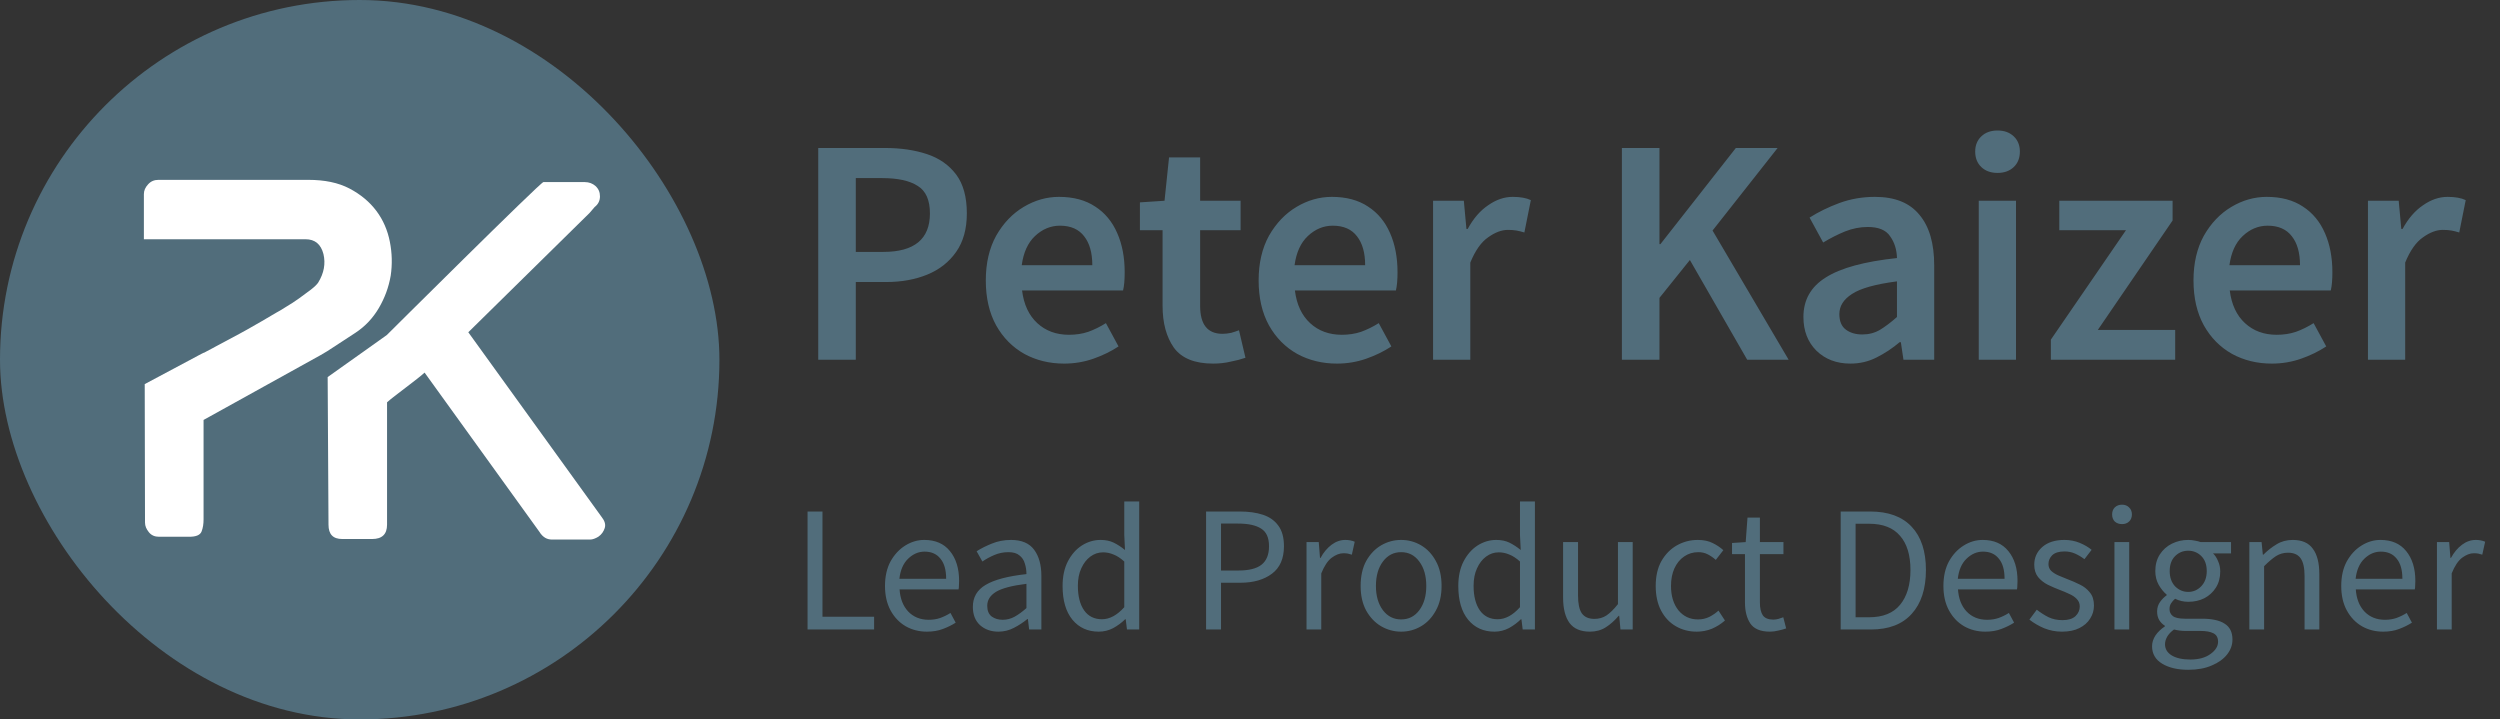
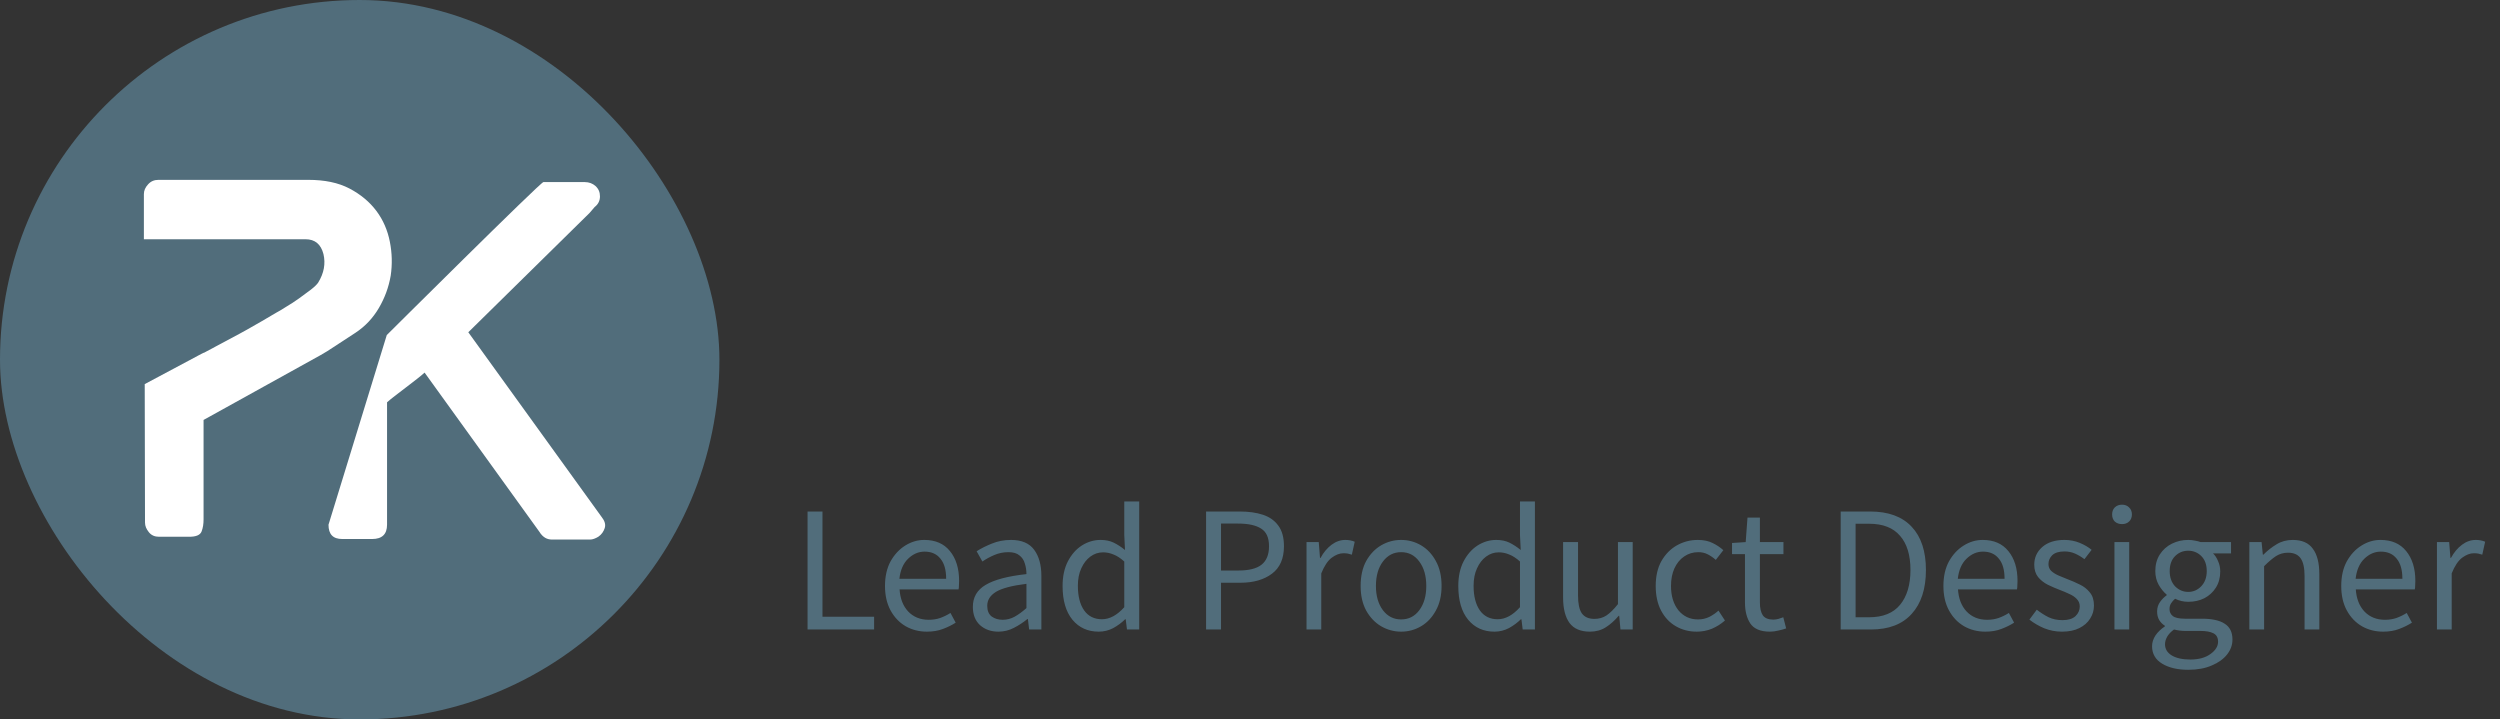
<svg xmlns="http://www.w3.org/2000/svg" width="278" height="80" viewBox="0 0 278 80" fill="none">
  <rect x="0" y="0" width="278" height="80" fill="#333333" stroke="none" />
  <rect width="80" height="80" rx="40" fill="#516D7B" />
  <path d="M43.352 26.885C43.103 25.608 42.604 24.455 41.857 23.458C41.109 22.461 40.112 21.62 38.866 20.966C37.62 20.311 36.093 20 34.287 20H17.62C17.153 20 16.779 20.156 16.467 20.498C16.156 20.841 16 21.184 16 21.589V26.604H22.604H27.215H33.975C35.034 26.604 35.688 27.165 35.969 28.255C36.218 29.315 36.031 30.374 35.377 31.433C35.252 31.62 34.972 31.9 34.567 32.212C34.162 32.523 33.726 32.835 33.259 33.178C32.791 33.52 32.293 33.832 31.826 34.112C31.358 34.424 30.953 34.642 30.673 34.797C29.676 35.389 28.617 36.013 27.558 36.604L27.277 36.76C27.059 36.885 26.872 36.978 26.654 37.103C25.221 37.882 23.882 38.598 22.636 39.252V39.221L16.093 42.71L16.125 58.1C16.125 58.505 16.28 58.847 16.561 59.19C16.841 59.533 17.215 59.688 17.682 59.688H21.047C21.794 59.688 22.262 59.502 22.417 59.097C22.573 58.692 22.636 58.255 22.636 57.757V46.698L35.626 39.502C36.093 39.252 36.623 38.91 37.277 38.474C37.9 38.069 38.648 37.57 39.52 37.009C40.611 36.293 41.483 35.358 42.137 34.237C42.791 33.115 43.227 31.931 43.446 30.654C43.632 29.408 43.601 28.131 43.352 26.885Z" fill="white" />
-   <path d="M43.009 37.259C43.009 37.259 60.112 20.249 60.424 20.249H61.732H65.034C65.501 20.249 65.906 20.405 66.218 20.685C66.561 20.997 66.716 21.371 66.716 21.838C66.716 22.305 66.529 22.71 66.124 23.022L65.564 23.676L52.075 36.947L66.467 56.885L66.872 57.446C67.246 57.913 67.371 58.318 67.246 58.723C67.121 59.097 66.903 59.439 66.529 59.688C66.218 59.875 65.906 60 65.595 60H61.42C61.109 60 60.86 59.938 60.642 59.813C60.424 59.688 60.174 59.47 59.956 59.097L60.019 59.19L47.215 41.433C46.529 42.087 43.757 44.081 43.04 44.735V58.349C43.04 59.408 42.48 59.938 41.389 59.938H38.056C37.028 59.938 36.529 59.408 36.529 58.349L36.436 41.931L43.009 37.259Z" fill="white" />
-   <path d="M90.988 40V16.456H98.404C100.156 16.456 101.716 16.684 103.084 17.14C104.452 17.596 105.532 18.352 106.324 19.408C107.116 20.464 107.512 21.904 107.512 23.728C107.512 25.456 107.116 26.884 106.324 28.012C105.532 29.14 104.464 29.98 103.12 30.532C101.776 31.084 100.252 31.36 98.548 31.36H95.164V40H90.988ZM95.164 28.012H98.224C101.68 28.012 103.408 26.584 103.408 23.728C103.408 22.24 102.952 21.22 102.04 20.668C101.152 20.092 99.832 19.804 98.08 19.804H95.164V28.012ZM118.333 40.432C116.701 40.432 115.225 40.072 113.905 39.352C112.585 38.608 111.541 37.552 110.773 36.184C110.005 34.792 109.621 33.124 109.621 31.18C109.621 29.26 110.005 27.604 110.773 26.212C111.565 24.82 112.585 23.752 113.833 23.008C115.081 22.264 116.389 21.892 117.757 21.892C119.365 21.892 120.709 22.252 121.789 22.972C122.869 23.668 123.685 24.652 124.237 25.924C124.789 27.172 125.065 28.624 125.065 30.28C125.065 31.144 125.005 31.816 124.885 32.296H113.653C113.845 33.856 114.409 35.068 115.345 35.932C116.281 36.796 117.457 37.228 118.873 37.228C119.641 37.228 120.349 37.12 120.997 36.904C121.669 36.664 122.329 36.34 122.977 35.932L124.381 38.524C123.541 39.076 122.605 39.532 121.573 39.892C120.541 40.252 119.461 40.432 118.333 40.432ZM113.617 29.488H121.465C121.465 28.12 121.165 27.052 120.565 26.284C119.965 25.492 119.065 25.096 117.865 25.096C116.833 25.096 115.909 25.48 115.093 26.248C114.301 26.992 113.809 28.072 113.617 29.488ZM134.895 40.432C132.855 40.432 131.403 39.844 130.539 38.668C129.699 37.468 129.279 35.92 129.279 34.024V25.6H126.759V22.504L129.495 22.324L129.999 17.5H133.455V22.324H137.955V25.6H133.455V34.024C133.455 36.088 134.283 37.12 135.939 37.12C136.251 37.12 136.575 37.084 136.911 37.012C137.247 36.916 137.535 36.82 137.775 36.724L138.495 39.784C138.015 39.952 137.463 40.096 136.839 40.216C136.239 40.36 135.591 40.432 134.895 40.432ZM148.672 40.432C147.04 40.432 145.564 40.072 144.244 39.352C142.924 38.608 141.88 37.552 141.112 36.184C140.344 34.792 139.96 33.124 139.96 31.18C139.96 29.26 140.344 27.604 141.112 26.212C141.904 24.82 142.924 23.752 144.172 23.008C145.42 22.264 146.728 21.892 148.096 21.892C149.704 21.892 151.048 22.252 152.128 22.972C153.208 23.668 154.024 24.652 154.576 25.924C155.128 27.172 155.404 28.624 155.404 30.28C155.404 31.144 155.344 31.816 155.224 32.296H143.992C144.184 33.856 144.748 35.068 145.684 35.932C146.62 36.796 147.796 37.228 149.212 37.228C149.98 37.228 150.688 37.12 151.336 36.904C152.008 36.664 152.668 36.34 153.316 35.932L154.72 38.524C153.88 39.076 152.944 39.532 151.912 39.892C150.88 40.252 149.8 40.432 148.672 40.432ZM143.956 29.488H151.804C151.804 28.12 151.504 27.052 150.904 26.284C150.304 25.492 149.404 25.096 148.204 25.096C147.172 25.096 146.248 25.48 145.432 26.248C144.64 26.992 144.148 28.072 143.956 29.488ZM159.358 40V22.324H162.778L163.066 25.456H163.21C163.834 24.304 164.59 23.428 165.478 22.828C166.366 22.204 167.278 21.892 168.214 21.892C169.054 21.892 169.726 22.012 170.23 22.252L169.51 25.852C169.198 25.756 168.91 25.684 168.646 25.636C168.382 25.588 168.058 25.564 167.674 25.564C166.978 25.564 166.246 25.84 165.478 26.392C164.71 26.92 164.05 27.856 163.498 29.2V40H159.358ZM180.355 40V16.456H184.531V27.148H184.639L193.027 16.456H197.671L190.435 25.636L198.895 40H194.287L187.915 28.912L184.531 33.124V40H180.355ZM205.76 40.432C204.224 40.432 202.964 39.952 201.98 38.992C201.02 38.032 200.54 36.784 200.54 35.248C200.54 33.352 201.368 31.888 203.024 30.856C204.68 29.8 207.32 29.08 210.944 28.696C210.92 27.76 210.668 26.956 210.188 26.284C209.732 25.588 208.904 25.24 207.704 25.24C206.84 25.24 205.988 25.408 205.148 25.744C204.332 26.08 203.528 26.488 202.736 26.968L201.224 24.196C202.208 23.572 203.312 23.032 204.536 22.576C205.784 22.12 207.104 21.892 208.496 21.892C210.704 21.892 212.348 22.552 213.428 23.872C214.532 25.168 215.084 27.052 215.084 29.524V40H211.664L211.376 38.056H211.232C210.44 38.728 209.588 39.292 208.676 39.748C207.788 40.204 206.816 40.432 205.76 40.432ZM207.092 37.192C207.812 37.192 208.46 37.024 209.036 36.688C209.636 36.328 210.272 35.848 210.944 35.248V31.288C208.544 31.6 206.876 32.068 205.94 32.692C205.004 33.292 204.536 34.036 204.536 34.924C204.536 35.716 204.776 36.292 205.256 36.652C205.736 37.012 206.348 37.192 207.092 37.192ZM220.038 40V22.324H224.178V40H220.038ZM222.126 19.228C221.382 19.228 220.782 19.012 220.326 18.58C219.87 18.148 219.642 17.572 219.642 16.852C219.642 16.156 219.87 15.592 220.326 15.16C220.782 14.728 221.382 14.512 222.126 14.512C222.87 14.512 223.47 14.728 223.926 15.16C224.382 15.592 224.61 16.156 224.61 16.852C224.61 17.572 224.382 18.148 223.926 18.58C223.47 19.012 222.87 19.228 222.126 19.228ZM228.056 40V37.768L236.408 25.6H228.992V22.324H241.592V24.52L233.276 36.688H241.88V40H228.056ZM252.629 40.432C250.997 40.432 249.521 40.072 248.201 39.352C246.881 38.608 245.837 37.552 245.069 36.184C244.301 34.792 243.917 33.124 243.917 31.18C243.917 29.26 244.301 27.604 245.069 26.212C245.861 24.82 246.881 23.752 248.129 23.008C249.377 22.264 250.685 21.892 252.053 21.892C253.661 21.892 255.005 22.252 256.085 22.972C257.165 23.668 257.981 24.652 258.533 25.924C259.085 27.172 259.361 28.624 259.361 30.28C259.361 31.144 259.301 31.816 259.181 32.296H247.949C248.141 33.856 248.705 35.068 249.641 35.932C250.577 36.796 251.753 37.228 253.169 37.228C253.937 37.228 254.645 37.12 255.293 36.904C255.965 36.664 256.625 36.34 257.273 35.932L258.677 38.524C257.837 39.076 256.901 39.532 255.869 39.892C254.837 40.252 253.757 40.432 252.629 40.432ZM247.913 29.488H255.761C255.761 28.12 255.461 27.052 254.861 26.284C254.261 25.492 253.361 25.096 252.161 25.096C251.129 25.096 250.205 25.48 249.389 26.248C248.597 26.992 248.105 28.072 247.913 29.488ZM263.316 40V22.324H266.736L267.024 25.456H267.168C267.792 24.304 268.548 23.428 269.436 22.828C270.324 22.204 271.236 21.892 272.172 21.892C273.012 21.892 273.684 22.012 274.188 22.252L273.468 25.852C273.156 25.756 272.868 25.684 272.604 25.636C272.34 25.588 272.016 25.564 271.632 25.564C270.936 25.564 270.204 25.84 269.436 26.392C268.668 26.92 268.008 27.856 267.456 29.2V40H263.316Z" fill="#516D7B" />
+   <path d="M43.009 37.259C43.009 37.259 60.112 20.249 60.424 20.249H61.732H65.034C65.501 20.249 65.906 20.405 66.218 20.685C66.561 20.997 66.716 21.371 66.716 21.838C66.716 22.305 66.529 22.71 66.124 23.022L65.564 23.676L52.075 36.947L66.467 56.885L66.872 57.446C67.246 57.913 67.371 58.318 67.246 58.723C67.121 59.097 66.903 59.439 66.529 59.688C66.218 59.875 65.906 60 65.595 60H61.42C61.109 60 60.86 59.938 60.642 59.813C60.424 59.688 60.174 59.47 59.956 59.097L60.019 59.19L47.215 41.433C46.529 42.087 43.757 44.081 43.04 44.735V58.349C43.04 59.408 42.48 59.938 41.389 59.938H38.056C37.028 59.938 36.529 59.408 36.529 58.349L43.009 37.259Z" fill="white" />
  <path d="M89.8 70V56.88H91.46V68.58H97.2V70H89.8ZM103.072 70.24C102.206 70.24 101.419 70.04 100.712 69.64C100.006 69.227 99.445 68.64 99.032 67.88C98.619 67.12 98.412 66.213 98.412 65.16C98.412 64.093 98.619 63.18 99.032 62.42C99.459 61.66 100.006 61.073 100.672 60.66C101.339 60.247 102.039 60.04 102.772 60.04C104.012 60.04 104.966 60.453 105.632 61.28C106.312 62.107 106.652 63.213 106.652 64.6C106.652 64.773 106.646 64.947 106.632 65.12C106.632 65.28 106.619 65.42 106.592 65.54H100.032C100.099 66.567 100.419 67.387 100.992 68C101.579 68.613 102.339 68.92 103.272 68.92C103.739 68.92 104.166 68.853 104.552 68.72C104.952 68.573 105.332 68.387 105.692 68.16L106.272 69.24C105.859 69.507 105.386 69.74 104.852 69.94C104.332 70.14 103.739 70.24 103.072 70.24ZM100.012 64.36H105.212C105.212 63.373 104.999 62.627 104.572 62.12C104.159 61.6 103.572 61.34 102.812 61.34C102.132 61.34 101.519 61.607 100.972 62.14C100.439 62.66 100.119 63.4 100.012 64.36ZM111.021 70.24C110.207 70.24 109.527 70 108.981 69.52C108.447 69.027 108.181 68.347 108.181 67.48C108.181 66.413 108.654 65.6 109.601 65.04C110.561 64.467 112.074 64.067 114.141 63.84C114.141 63.427 114.081 63.033 113.961 62.66C113.854 62.287 113.654 61.987 113.361 61.76C113.081 61.52 112.674 61.4 112.141 61.4C111.581 61.4 111.054 61.507 110.561 61.72C110.067 61.933 109.627 62.173 109.241 62.44L108.601 61.3C109.054 61.007 109.607 60.727 110.261 60.46C110.927 60.18 111.647 60.04 112.421 60.04C113.607 60.04 114.467 60.407 115.001 61.14C115.534 61.86 115.801 62.827 115.801 64.04V70H114.441L114.301 68.84H114.241C113.787 69.213 113.287 69.54 112.741 69.82C112.207 70.1 111.634 70.24 111.021 70.24ZM111.501 68.92C111.967 68.92 112.407 68.807 112.821 68.58C113.234 68.353 113.674 68.033 114.141 67.62V64.92C112.527 65.12 111.394 65.42 110.741 65.82C110.101 66.22 109.781 66.733 109.781 67.36C109.781 67.907 109.947 68.307 110.281 68.56C110.614 68.8 111.021 68.92 111.501 68.92ZM122.179 70.24C120.965 70.24 119.992 69.8 119.259 68.92C118.525 68.027 118.159 66.773 118.159 65.16C118.159 64.107 118.352 63.2 118.739 62.44C119.139 61.667 119.659 61.073 120.299 60.66C120.952 60.247 121.645 60.04 122.379 60.04C122.939 60.04 123.425 60.14 123.839 60.34C124.252 60.54 124.672 60.813 125.099 61.16L125.019 59.5V55.76H126.679V70H125.319L125.179 68.86H125.119C124.745 69.233 124.305 69.56 123.799 69.84C123.292 70.107 122.752 70.24 122.179 70.24ZM122.539 68.86C123.392 68.86 124.219 68.413 125.019 67.52V62.44C124.605 62.067 124.205 61.807 123.819 61.66C123.445 61.5 123.059 61.42 122.659 61.42C122.139 61.42 121.665 61.58 121.239 61.9C120.825 62.207 120.492 62.64 120.239 63.2C119.985 63.747 119.859 64.393 119.859 65.14C119.859 66.3 120.092 67.213 120.559 67.88C121.025 68.533 121.685 68.86 122.539 68.86ZM134.116 70V56.88H137.856C138.843 56.88 139.703 57 140.436 57.24C141.17 57.48 141.743 57.887 142.156 58.46C142.57 59.02 142.776 59.78 142.776 60.74C142.776 62.113 142.33 63.133 141.436 63.8C140.543 64.467 139.376 64.8 137.936 64.8H135.776V70H134.116ZM135.776 63.44H137.736C138.883 63.44 139.73 63.227 140.276 62.8C140.836 62.36 141.116 61.673 141.116 60.74C141.116 59.793 140.823 59.14 140.236 58.78C139.663 58.407 138.803 58.22 137.656 58.22H135.776V63.44ZM145.285 70V60.28H146.645L146.785 62.04H146.845C147.178 61.427 147.585 60.94 148.065 60.58C148.545 60.22 149.058 60.04 149.605 60.04C149.991 60.04 150.338 60.107 150.645 60.24L150.325 61.68C150.165 61.627 150.018 61.587 149.885 61.56C149.751 61.533 149.585 61.52 149.385 61.52C148.971 61.52 148.538 61.687 148.085 62.02C147.645 62.353 147.258 62.933 146.925 63.76V70H145.285ZM155.803 70.24C155.016 70.24 154.276 70.04 153.583 69.64C152.903 69.24 152.349 68.66 151.923 67.9C151.509 67.14 151.303 66.227 151.303 65.16C151.303 64.067 151.509 63.14 151.923 62.38C152.349 61.62 152.903 61.04 153.583 60.64C154.276 60.24 155.016 60.04 155.803 60.04C156.603 60.04 157.343 60.24 158.023 60.64C158.703 61.04 159.249 61.62 159.663 62.38C160.089 63.14 160.303 64.067 160.303 65.16C160.303 66.227 160.089 67.14 159.663 67.9C159.249 68.66 158.703 69.24 158.023 69.64C157.343 70.04 156.603 70.24 155.803 70.24ZM155.803 68.88C156.643 68.88 157.316 68.54 157.823 67.86C158.343 67.167 158.603 66.267 158.603 65.16C158.603 64.04 158.343 63.133 157.823 62.44C157.316 61.747 156.643 61.4 155.803 61.4C154.976 61.4 154.303 61.747 153.783 62.44C153.263 63.133 153.003 64.04 153.003 65.16C153.003 66.267 153.263 67.167 153.783 67.86C154.303 68.54 154.976 68.88 155.803 68.88ZM166.183 70.24C164.969 70.24 163.996 69.8 163.263 68.92C162.529 68.027 162.163 66.773 162.163 65.16C162.163 64.107 162.356 63.2 162.743 62.44C163.143 61.667 163.663 61.073 164.303 60.66C164.956 60.247 165.649 60.04 166.383 60.04C166.943 60.04 167.429 60.14 167.843 60.34C168.256 60.54 168.676 60.813 169.103 61.16L169.023 59.5V55.76H170.683V70H169.323L169.183 68.86H169.123C168.749 69.233 168.309 69.56 167.803 69.84C167.296 70.107 166.756 70.24 166.183 70.24ZM166.543 68.86C167.396 68.86 168.223 68.413 169.023 67.52V62.44C168.609 62.067 168.209 61.807 167.823 61.66C167.449 61.5 167.063 61.42 166.663 61.42C166.143 61.42 165.669 61.58 165.243 61.9C164.829 62.207 164.496 62.64 164.243 63.2C163.989 63.747 163.863 64.393 163.863 65.14C163.863 66.3 164.096 67.213 164.563 67.88C165.029 68.533 165.689 68.86 166.543 68.86ZM176.796 70.24C175.77 70.24 175.016 69.92 174.536 69.28C174.056 68.627 173.816 67.68 173.816 66.44V60.28H175.476V66.22C175.476 67.127 175.616 67.787 175.896 68.2C176.19 68.613 176.656 68.82 177.296 68.82C177.803 68.82 178.25 68.693 178.636 68.44C179.036 68.173 179.463 67.753 179.916 67.18V60.28H181.556V70H180.196L180.056 68.48H179.996C179.543 69.013 179.063 69.44 178.556 69.76C178.05 70.08 177.463 70.24 176.796 70.24ZM188.675 70.24C187.822 70.24 187.049 70.04 186.355 69.64C185.662 69.24 185.115 68.66 184.715 67.9C184.315 67.14 184.115 66.227 184.115 65.16C184.115 64.067 184.329 63.14 184.755 62.38C185.195 61.62 185.769 61.04 186.475 60.64C187.195 60.24 187.969 60.04 188.795 60.04C189.435 60.04 189.982 60.153 190.435 60.38C190.902 60.607 191.302 60.873 191.635 61.18L190.795 62.26C190.515 62.007 190.215 61.8 189.895 61.64C189.589 61.48 189.242 61.4 188.855 61.4C188.269 61.4 187.742 61.56 187.275 61.88C186.822 62.187 186.462 62.627 186.195 63.2C185.942 63.76 185.815 64.413 185.815 65.16C185.815 66.267 186.089 67.167 186.635 67.86C187.195 68.54 187.922 68.88 188.815 68.88C189.269 68.88 189.689 68.787 190.075 68.6C190.462 68.4 190.802 68.167 191.095 67.9L191.815 69C191.375 69.387 190.889 69.693 190.355 69.92C189.822 70.133 189.262 70.24 188.675 70.24ZM196.821 70.24C195.781 70.24 195.054 69.94 194.641 69.34C194.241 68.74 194.041 67.96 194.041 67V61.62H192.601V60.38L194.121 60.28L194.321 57.56H195.701V60.28H198.321V61.62H195.701V67.02C195.701 67.62 195.808 68.087 196.021 68.42C196.248 68.74 196.641 68.9 197.201 68.9C197.374 68.9 197.561 68.873 197.761 68.82C197.961 68.753 198.141 68.693 198.301 68.64L198.621 69.88C198.354 69.973 198.061 70.053 197.741 70.12C197.434 70.2 197.128 70.24 196.821 70.24ZM204.683 70V56.88H207.963C209.989 56.88 211.529 57.447 212.583 58.58C213.636 59.7 214.163 61.3 214.163 63.38C214.163 65.473 213.636 67.1 212.583 68.26C211.543 69.42 210.029 70 208.043 70H204.683ZM206.343 68.64H207.843C209.376 68.64 210.523 68.18 211.283 67.26C212.056 66.327 212.443 65.033 212.443 63.38C212.443 61.727 212.056 60.46 211.283 59.58C210.523 58.687 209.376 58.24 207.843 58.24H206.343V68.64ZM220.768 70.24C219.901 70.24 219.114 70.04 218.408 69.64C217.701 69.227 217.141 68.64 216.728 67.88C216.314 67.12 216.108 66.213 216.108 65.16C216.108 64.093 216.314 63.18 216.728 62.42C217.154 61.66 217.701 61.073 218.368 60.66C219.034 60.247 219.734 60.04 220.467 60.04C221.708 60.04 222.661 60.453 223.328 61.28C224.008 62.107 224.348 63.213 224.348 64.6C224.348 64.773 224.341 64.947 224.328 65.12C224.328 65.28 224.314 65.42 224.288 65.54H217.728C217.794 66.567 218.114 67.387 218.688 68C219.274 68.613 220.034 68.92 220.968 68.92C221.434 68.92 221.861 68.853 222.248 68.72C222.648 68.573 223.028 68.387 223.388 68.16L223.968 69.24C223.554 69.507 223.081 69.74 222.548 69.94C222.028 70.14 221.434 70.24 220.768 70.24ZM217.708 64.36H222.908C222.908 63.373 222.694 62.627 222.268 62.12C221.854 61.6 221.268 61.34 220.508 61.34C219.828 61.34 219.214 61.607 218.668 62.14C218.134 62.66 217.814 63.4 217.708 64.36ZM229.289 70.24C228.596 70.24 227.936 70.113 227.309 69.86C226.683 69.593 226.136 69.273 225.669 68.9L226.489 67.8C226.916 68.133 227.356 68.413 227.809 68.64C228.263 68.853 228.776 68.96 229.349 68.96C229.989 68.96 230.469 68.813 230.789 68.52C231.109 68.213 231.269 67.853 231.269 67.44C231.269 67.107 231.156 66.827 230.929 66.6C230.716 66.373 230.436 66.187 230.089 66.04C229.756 65.88 229.409 65.733 229.049 65.6C228.596 65.427 228.149 65.233 227.709 65.02C227.269 64.793 226.909 64.507 226.629 64.16C226.349 63.8 226.209 63.347 226.209 62.8C226.209 62.013 226.503 61.36 227.089 60.84C227.689 60.307 228.516 60.04 229.569 60.04C230.169 60.04 230.729 60.147 231.249 60.36C231.769 60.573 232.216 60.833 232.589 61.14L231.789 62.18C231.456 61.927 231.109 61.72 230.749 61.56C230.389 61.4 229.996 61.32 229.569 61.32C228.956 61.32 228.503 61.46 228.209 61.74C227.929 62.02 227.789 62.347 227.789 62.72C227.789 63.027 227.889 63.28 228.089 63.48C228.289 63.667 228.549 63.833 228.869 63.98C229.189 64.113 229.529 64.253 229.889 64.4C230.356 64.573 230.816 64.773 231.269 65C231.723 65.213 232.096 65.507 232.389 65.88C232.696 66.24 232.849 66.727 232.849 67.34C232.849 67.86 232.709 68.34 232.429 68.78C232.163 69.22 231.763 69.573 231.229 69.84C230.709 70.107 230.063 70.24 229.289 70.24ZM235.128 70V60.28H236.768V70H235.128ZM235.968 58.28C235.648 58.28 235.382 58.187 235.168 58C234.968 57.8 234.868 57.533 234.868 57.2C234.868 56.88 234.968 56.62 235.168 56.42C235.382 56.22 235.648 56.12 235.968 56.12C236.288 56.12 236.548 56.22 236.748 56.42C236.962 56.62 237.068 56.88 237.068 57.2C237.068 57.533 236.962 57.8 236.748 58C236.548 58.187 236.288 58.28 235.968 58.28ZM243.33 74.48C242.143 74.48 241.177 74.253 240.43 73.8C239.683 73.347 239.31 72.7 239.31 71.86C239.31 71.447 239.437 71.047 239.69 70.66C239.943 70.287 240.29 69.953 240.73 69.66V69.58C240.49 69.433 240.283 69.227 240.11 68.96C239.95 68.693 239.87 68.373 239.87 68C239.87 67.587 239.983 67.227 240.21 66.92C240.437 66.613 240.677 66.373 240.93 66.2V66.12C240.61 65.853 240.317 65.493 240.05 65.04C239.797 64.587 239.67 64.073 239.67 63.5C239.67 62.793 239.837 62.18 240.17 61.66C240.503 61.14 240.95 60.74 241.51 60.46C242.07 60.18 242.677 60.04 243.33 60.04C243.597 60.04 243.85 60.067 244.09 60.12C244.33 60.16 244.537 60.213 244.71 60.28H248.09V61.54H246.09C246.317 61.753 246.503 62.04 246.65 62.4C246.81 62.747 246.89 63.127 246.89 63.54C246.89 64.233 246.73 64.833 246.41 65.34C246.09 65.847 245.663 66.24 245.13 66.52C244.597 66.787 243.997 66.92 243.33 66.92C242.81 66.92 242.323 66.807 241.87 66.58C241.697 66.727 241.55 66.893 241.43 67.08C241.31 67.253 241.25 67.473 241.25 67.74C241.25 68.047 241.37 68.3 241.61 68.5C241.863 68.7 242.317 68.8 242.97 68.8H244.85C245.983 68.8 246.83 68.987 247.39 69.36C247.963 69.72 248.25 70.307 248.25 71.12C248.25 71.72 248.05 72.273 247.65 72.78C247.25 73.287 246.683 73.693 245.95 74C245.217 74.32 244.343 74.48 243.33 74.48ZM243.33 65.82C243.89 65.82 244.37 65.613 244.77 65.2C245.183 64.773 245.39 64.207 245.39 63.5C245.39 62.793 245.19 62.24 244.79 61.84C244.39 61.44 243.903 61.24 243.33 61.24C242.757 61.24 242.27 61.44 241.87 61.84C241.47 62.24 241.27 62.793 241.27 63.5C241.27 64.207 241.47 64.773 241.87 65.2C242.283 65.613 242.77 65.82 243.33 65.82ZM243.57 73.34C244.503 73.34 245.25 73.133 245.81 72.72C246.37 72.32 246.65 71.867 246.65 71.36C246.65 70.907 246.477 70.593 246.13 70.42C245.797 70.247 245.317 70.16 244.69 70.16H243.01C242.823 70.16 242.617 70.147 242.39 70.12C242.177 70.093 241.963 70.053 241.75 70C241.403 70.253 241.15 70.52 240.99 70.8C240.83 71.08 240.75 71.36 240.75 71.64C240.75 72.16 240.997 72.573 241.49 72.88C241.997 73.187 242.69 73.34 243.57 73.34ZM250.128 70V60.28H251.488L251.628 61.68H251.688C252.155 61.213 252.648 60.827 253.168 60.52C253.688 60.2 254.282 60.04 254.948 60.04C255.975 60.04 256.722 60.367 257.188 61.02C257.668 61.66 257.908 62.6 257.908 63.84V70H256.268V64.06C256.268 63.153 256.122 62.493 255.828 62.08C255.535 61.667 255.068 61.46 254.428 61.46C253.935 61.46 253.488 61.587 253.088 61.84C252.702 62.093 252.262 62.467 251.768 62.96V70H250.128ZM265.006 70.24C264.139 70.24 263.352 70.04 262.646 69.64C261.939 69.227 261.379 68.64 260.966 67.88C260.552 67.12 260.346 66.213 260.346 65.16C260.346 64.093 260.552 63.18 260.966 62.42C261.392 61.66 261.939 61.073 262.606 60.66C263.272 60.247 263.972 60.04 264.706 60.04C265.946 60.04 266.899 60.453 267.566 61.28C268.246 62.107 268.586 63.213 268.586 64.6C268.586 64.773 268.579 64.947 268.566 65.12C268.566 65.28 268.552 65.42 268.526 65.54H261.966C262.032 66.567 262.352 67.387 262.926 68C263.512 68.613 264.272 68.92 265.206 68.92C265.672 68.92 266.099 68.853 266.486 68.72C266.886 68.573 267.266 68.387 267.626 68.16L268.206 69.24C267.792 69.507 267.319 69.74 266.786 69.94C266.266 70.14 265.672 70.24 265.006 70.24ZM261.946 64.36H267.146C267.146 63.373 266.932 62.627 266.506 62.12C266.092 61.6 265.506 61.34 264.746 61.34C264.066 61.34 263.452 61.607 262.906 62.14C262.372 62.66 262.052 63.4 261.946 64.36ZM270.988 70V60.28H272.348L272.488 62.04H272.548C272.881 61.427 273.288 60.94 273.768 60.58C274.248 60.22 274.761 60.04 275.308 60.04C275.694 60.04 276.041 60.107 276.348 60.24L276.028 61.68C275.868 61.627 275.721 61.587 275.588 61.56C275.454 61.533 275.288 61.52 275.088 61.52C274.674 61.52 274.241 61.687 273.788 62.02C273.348 62.353 272.961 62.933 272.628 63.76V70H270.988Z" fill="#516D7B" />
</svg>